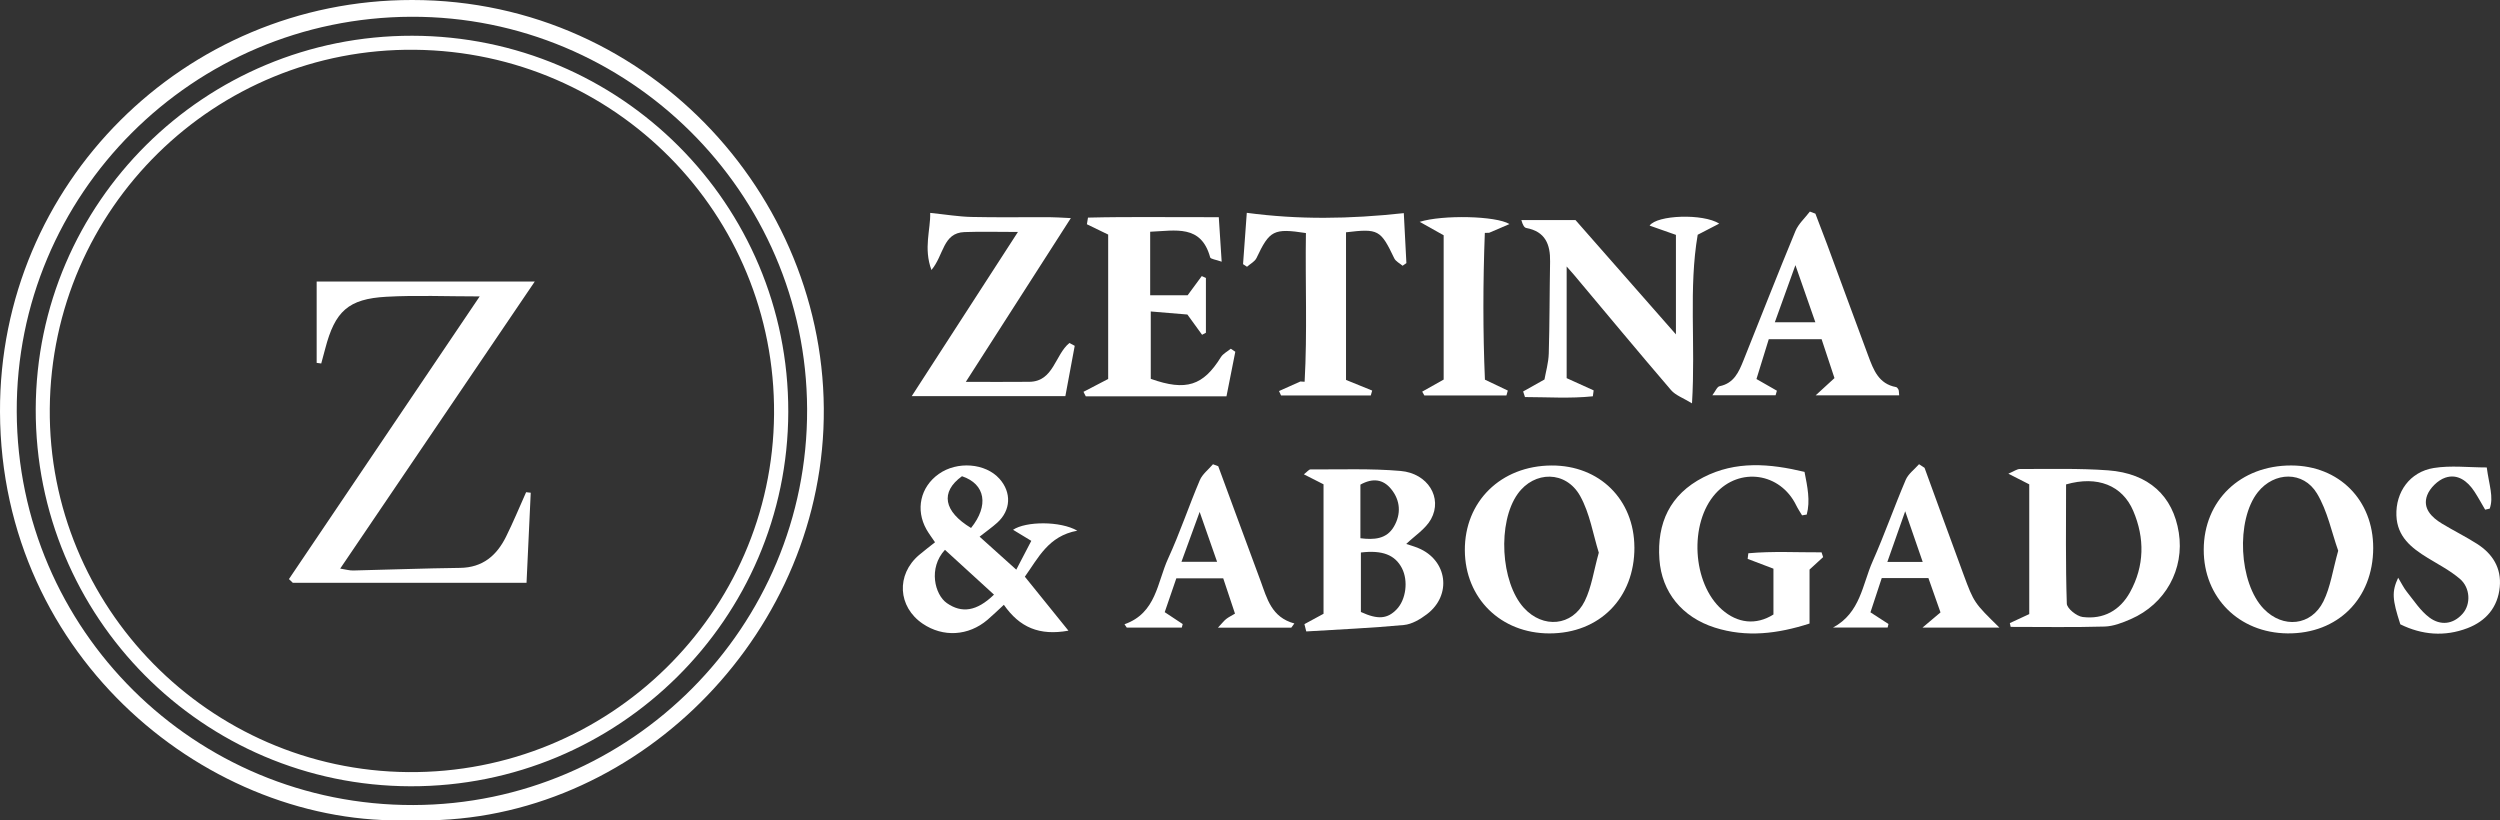
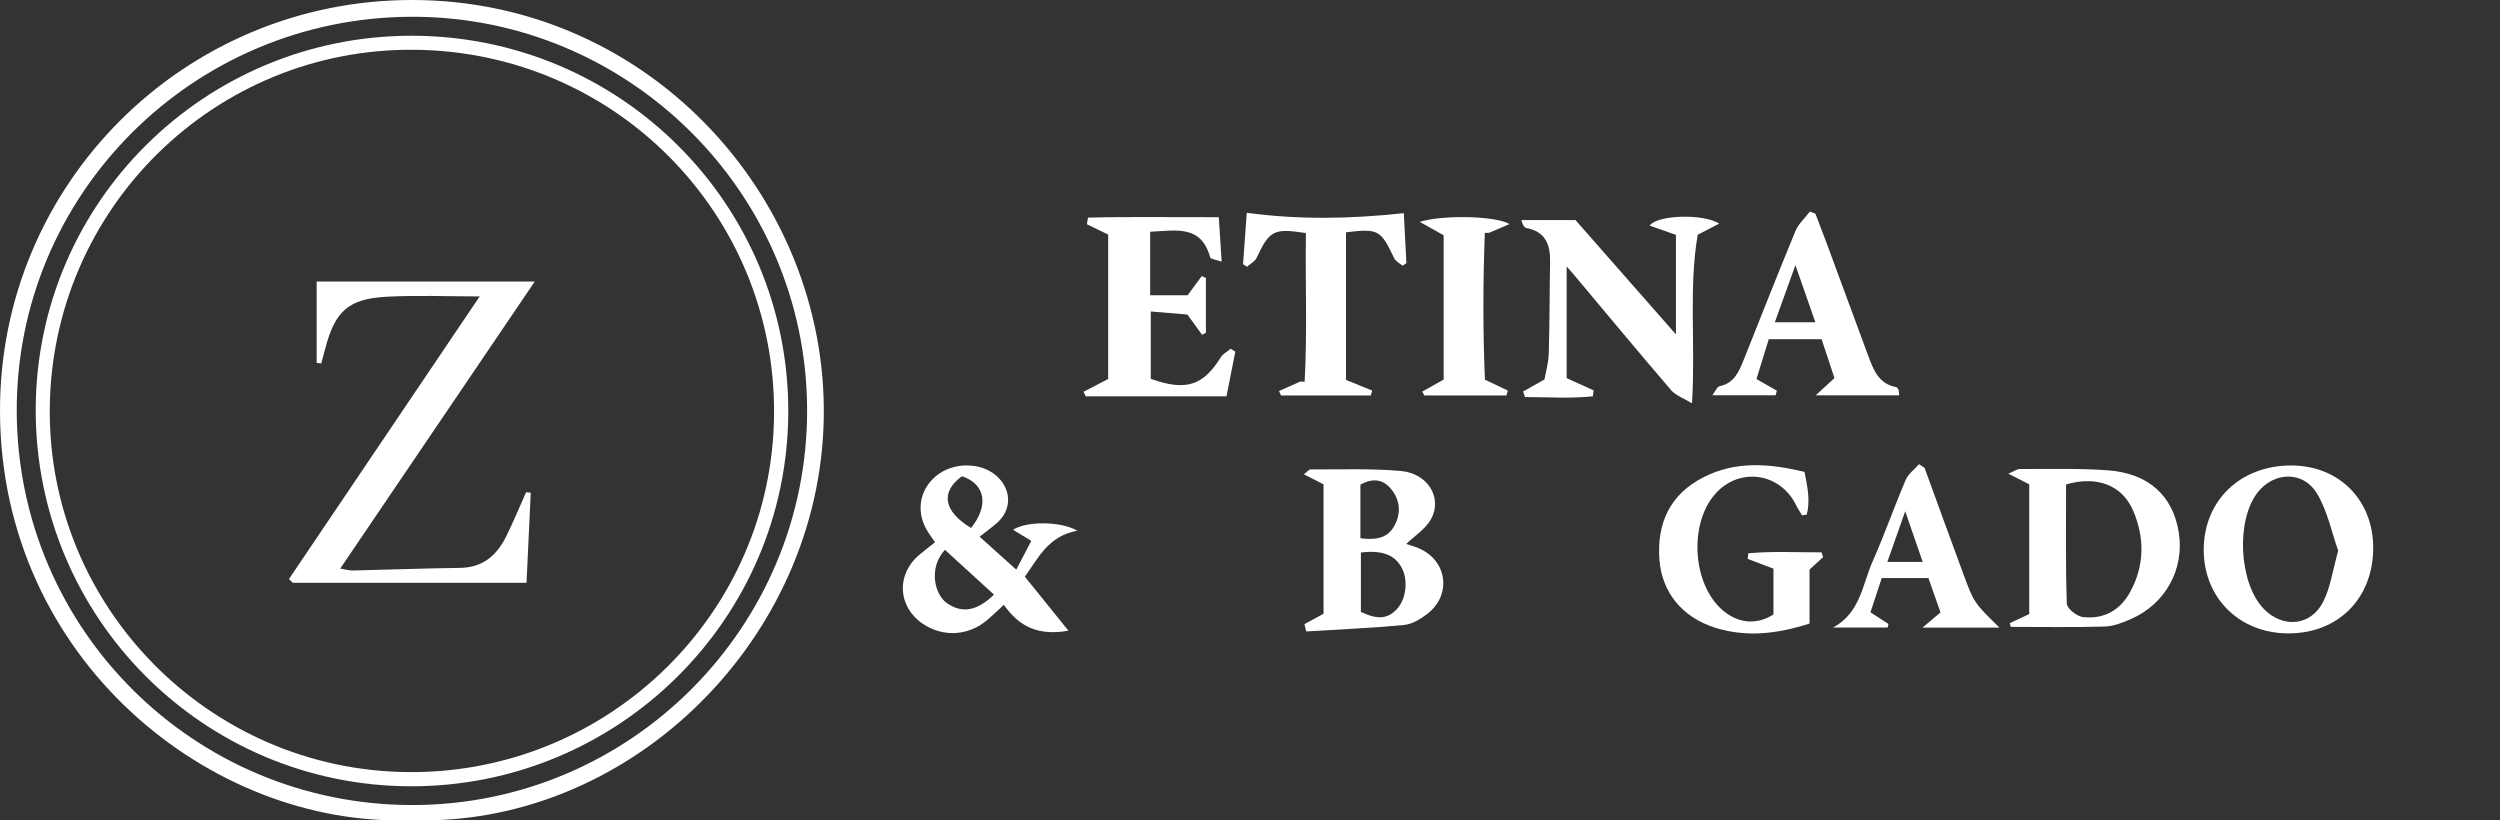
<svg xmlns="http://www.w3.org/2000/svg" id="Layer_1" data-name="Layer 1" viewBox="0 0 1023.15 335.75">
  <rect x="0" y="0" width="1023.15" height="335.75" fill="#333333" stroke="none" />
  <defs>
    <style>
      .cls-1 {
        fill: #fff;
      }
    </style>
  </defs>
-   <path class="cls-1" d="m168.02,335.65C86.34,338.67.37,269.88,0,168.56-.34,75.36,75.32-.04,168.68,0c98.37.04,172.44,83.64,168.31,175.63-4.01,89.42-81.6,163.1-168.98,160.02ZM6.85,168.53c.36,89.25,72.86,161.15,162.28,160.94,89.11-.2,161.55-73.04,161.19-162.09-.36-88.67-73.14-160.79-161.96-160.52C78.82,7.15,6.49,79.55,6.85,168.53Z" />
+   <path class="cls-1" d="m168.02,335.65C86.34,338.67.37,269.88,0,168.56-.34,75.36,75.32-.04,168.68,0c98.37.04,172.44,83.64,168.31,175.63-4.01,89.42-81.6,163.1-168.98,160.02M6.85,168.53c.36,89.25,72.86,161.15,162.28,160.94,89.11-.2,161.55-73.04,161.19-162.09-.36-88.67-73.14-160.79-161.96-160.52C78.82,7.15,6.49,79.55,6.85,168.53Z" />
  <path class="cls-1" d="m685.88,96.12c-4.67-1.64-7.67-2.7-10.76-3.79,3.02-4.36,21.9-5.02,28.49-.81-2.88,1.49-5.38,2.78-8.81,4.56-3.74,21.84-.83,44.42-2.33,69-3.59-2.21-6.72-3.27-8.57-5.42-13.4-15.62-26.54-31.47-39.77-47.23-.8-.95-1.64-1.86-2.96-3.37v45.7c4.24,1.92,7.64,3.47,11.05,5.01-.11.81-.22,1.61-.33,2.42-9.23.97-18.52.33-27.78.31-.25-.76-.5-1.52-.75-2.29,2.49-1.4,4.98-2.8,8.73-4.9.51-2.94,1.64-6.77,1.76-10.64.37-12.53.31-25.07.54-37.6.13-7.04-1.96-12.32-9.74-13.76-.79-.15-1.42-1.11-2.02-3.24h22.16c12.85,14.62,26.85,30.56,41.1,46.78v-40.74Z" />
  <path class="cls-1" d="m400.92,219.65c5.15,4.63,9.74,8.77,15,13.49,2.21-4.23,4.1-7.85,6.15-11.79-2.92-1.77-5.08-3.09-7.47-4.53,5.25-3.51,19.32-3.65,26.3.37-11.91,2.18-15.98,11.21-21.47,18.83,5.89,7.29,11.47,14.2,17.84,22.09-11.94,2.15-19.98-1.34-26.43-10.59-2.47,2.28-4.53,4.3-6.72,6.16-7.8,6.63-18.15,7.22-26.49,1.58-10.21-6.91-10.93-20.08-1.51-28.1,2.08-1.77,4.27-3.41,6.55-5.23-1.32-1.96-2.54-3.55-3.51-5.27-4.56-8.08-2.48-17.35,5.02-22.67,7.56-5.37,19.14-4.46,24.87,1.96,5.01,5.61,4.68,12.93-.92,17.97-2.04,1.84-4.3,3.42-7.22,5.72Zm-14.19,5.37c-6.9,7.47-4.18,18.36.8,21.82,6.04,4.2,12.19,3.42,19.27-3.48-6.6-6.03-13.16-12.03-20.07-18.34Zm6.97-30.12c-9.01,6.5-7.47,14.44,3.71,21.18,7.35-9.12,5.94-17.96-3.71-21.18Z" />
  <path class="cls-1" d="m822.54,255.01c2.36-1.1,4.73-2.19,7.95-3.69v-53.1c-2.75-1.4-5.08-2.59-8.55-4.36,2.33-.98,3.53-1.93,4.72-1.92,12.04.05,24.12-.33,36.11.55,16.64,1.23,26.57,10.49,28.93,25.51,2.35,14.91-5.45,29.18-19.61,35.36-3.41,1.49-7.15,2.96-10.78,3.06-12.8.37-25.61.14-38.42.14-.12-.52-.23-1.05-.35-1.57Zm23.02-56.77c0,16.38-.23,32.6.3,48.79.06,1.98,4.02,5.17,6.47,5.48,8.5,1.08,15.28-2.66,19.4-10.13,5.94-10.77,6.06-22.16,1.32-33.29-4.46-10.47-14.69-14.51-27.48-10.84Z" />
  <path class="cls-1" d="m541.65,198.2c-2.62-1.33-4.95-2.51-8.03-4.08,1.37-1.04,2.06-2.02,2.74-2.01,12.29.07,24.64-.43,36.85.63,11.16.97,17.26,10.98,12.46,19.71-2.23,4.05-6.74,6.86-10.15,10.17,1.15.39,3.08.92,4.92,1.68,11.91,4.92,13.88,19.23,3.54,27.07-2.72,2.06-6.13,4.1-9.39,4.41-13.3,1.25-26.66,1.82-39.99,2.64-.25-1-.5-1.99-.75-2.99,2.31-1.25,4.63-2.51,7.82-4.24v-52.99Zm15.31,52.26c7.07,3.26,10.93,2.78,14.65-1.1,3.82-3.99,4.8-11.65,2.15-16.81-2.83-5.48-8.04-7.48-16.8-6.43v24.33Zm-.19-30.18c5.46.68,10.68.44,13.71-4.78,2.98-5.11,2.7-10.69-1.18-15.4-3.24-3.95-7.45-4.59-12.54-1.76v21.94Z" />
-   <path class="cls-1" d="m416.58,94.93c-8.35,0-15.13-.2-21.88.05-8.88.33-8.37,9.44-13.5,15.52-3.3-8.97-.31-16.53-.51-23.37,6.27.64,11.58,1.54,16.91,1.66,10.56.25,21.13.05,31.69.09,2.37,0,4.74.19,8.96.38-14.68,22.89-28.41,44.29-42.98,67.02,9.44,0,17.72.07,26.01-.02,9.94-.11,10.47-11.1,16.39-15.89.72.39,1.45.77,2.17,1.16-1.25,6.7-2.49,13.4-3.83,20.59h-62.87c14.75-22.81,28.77-44.48,43.45-67.18Z" />
-   <path class="cls-1" d="m668.9,223.99c.09,20.72-14.26,35.26-34.8,35.24-19.88-.02-34.46-14.33-34.6-33.94-.14-20.08,14.78-34.69,35.51-34.78,19.61-.09,33.79,13.93,33.88,33.48Zm-14.57,2.22c-2.34-7.45-3.65-16.08-7.64-23.23-5.83-10.45-18.78-10.33-25.55-.86-8.34,11.67-7.02,36.15,2.52,46.65,7.79,8.57,19.81,7.57,24.92-2.79,2.79-5.66,3.64-12.27,5.74-19.77Z" />
  <path class="cls-1" d="m470.95,155.04c14.5,5.16,21.49,2.77,28.71-8.88.89-1.43,2.69-2.3,4.06-3.44.61.41,1.23.83,1.84,1.24-1.18,5.96-2.36,11.92-3.61,18.23h-57.59c-.31-.61-.63-1.22-.94-1.83,3.15-1.64,6.3-3.27,10.11-5.26v-59.1c-3.38-1.64-6.05-2.93-8.71-4.22.15-.91.3-1.81.45-2.72,17.51-.43,35.04-.11,53.53-.18.39,6.04.75,11.62,1.18,18.22-2.38-.86-4.51-1.06-4.71-1.78-3.68-13.51-14.14-10.92-24.55-10.48v26.01h15.32c2.38-3.23,4.09-5.54,5.79-7.86.57.25,1.13.51,1.7.76v22.44c-.52.27-1.05.54-1.57.82-1.66-2.29-3.33-4.59-6.01-8.29-3.77-.31-8.89-.74-14.99-1.25v27.56Z" />
  <path class="cls-1" d="m971.26,224.31c-.06,20.72-14.52,35.12-35.08,34.91-19.87-.2-34.33-14.66-34.28-34.28.05-20.1,15.02-34.49,35.83-34.44,19.58.05,33.58,14.16,33.53,33.81Zm-14.33,1.07c-2.65-7.44-4.35-16.23-8.69-23.43-5.61-9.3-17.5-8.92-24.17-.55-9.11,11.44-7.81,37.24,2.41,47.8,7.84,8.1,19.41,7.01,24.41-3.1,2.9-5.88,3.8-12.73,6.05-20.72Z" />
  <path class="cls-1" d="m723.89,138.81c-1.79,5.79-3.39,10.96-5.04,16.31,3.29,1.88,5.83,3.33,8.36,4.78-.18.63-.35,1.26-.53,1.88h-25.89c1.25-1.63,1.94-3.51,2.98-3.72,5.88-1.21,7.85-5.79,9.74-10.5,7.08-17.67,14.01-35.41,21.29-53,1.23-2.96,3.91-5.33,5.91-7.97.75.28,1.51.57,2.26.85,1.58,4.14,3.19,8.26,4.73,12.41,5.65,15.27,11.24,30.57,16.92,45.82,2.12,5.68,4.23,11.45,11.37,12.75.39.07.79.63.99,1.05.19.42.14.96.28,2.32h-34.17c2.89-2.65,4.79-4.39,7.69-7.05-1.58-4.78-3.42-10.33-5.27-15.92h-21.63Zm2.48-6.93h16.58c-2.67-7.66-5.13-14.69-8.16-23.37-3.19,8.86-5.7,15.83-8.42,23.37Z" />
  <path class="cls-1" d="m725.8,251.47v-18.73c-3.58-1.36-7.07-2.69-10.56-4.02.09-.76.18-1.52.28-2.29,9.97-.91,19.98-.33,29.97-.38.21.65.43,1.3.64,1.96-1.67,1.53-3.34,3.06-5.56,5.09v22.09c-13.07,4.21-25.8,5.77-38.74,1.67-13.48-4.28-21.76-14.58-22.7-27.94-1.05-14.91,4.34-26.55,17.96-33.56,13.32-6.85,27.17-5.65,41.43-2.24,1.17,6.04,2.43,11.76.91,17.47-.64.11-1.28.21-1.92.32-.81-1.38-1.72-2.7-2.41-4.13-6.52-13.35-23.17-15.75-33.03-4.75-10.87,12.14-9.5,36.7,2.65,47.45,6.34,5.61,13.96,6.5,21.09,2Z" />
  <path class="cls-1" d="m550.87,155.49c4.43,1.8,7.57,3.07,10.71,4.35-.19.67-.38,1.34-.57,2h-36.73c-.28-.6-.55-1.2-.83-1.8,2.91-1.3,5.83-2.61,8.74-3.91.58.04,1.16.07,1.74.11,1.13-20.3.22-40.64.53-60.86-13.24-2.04-14.88-1.09-20.22,10.21-.7,1.48-2.57,2.4-3.89,3.58-.54-.35-1.08-.71-1.62-1.06.52-7.14,1.04-14.27,1.53-21.01,21.22,2.82,41.86,2.57,64.26.13.31,6.05.69,13.25,1.06,20.45-.52.36-1.03.72-1.55,1.08-1.17-1-2.82-1.78-3.42-3.05-5.58-11.68-6.48-12.23-19.74-10.64v60.42Z" />
  <path class="cls-1" d="m787.64,191.46c5.31,14.54,10.57,29.1,15.94,43.62,4.32,11.67,4.38,11.64,14.7,21.77h-31.48c3.18-2.68,5.07-4.28,7.37-6.22-1.62-4.61-3.26-9.26-4.95-14.05h-19.1c-1.48,4.5-3.01,9.13-4.62,14.02,2.71,1.76,5.05,3.27,7.38,4.78-.12.48-.23.97-.35,1.45h-22.36c11.25-5.99,12.04-17.68,16.23-27.1,4.87-10.96,8.83-22.32,13.54-33.36,1.05-2.45,3.58-4.27,5.44-6.39.75.49,1.5.99,2.26,1.48Zm-.75,38.53c-2.3-6.67-4.42-12.79-7.17-20.75-2.82,8.01-4.98,14.12-7.31,20.75h14.49Z" />
-   <path class="cls-1" d="m528.46,256.89h-30.02c1.82-1.94,2.51-2.87,3.39-3.56.93-.74,2.04-1.26,3.6-2.2-1.62-4.87-3.17-9.53-4.81-14.44h-19.2c-1.48,4.3-3.06,8.92-4.75,13.84,2.75,1.82,5.06,3.34,7.36,4.87-.13.49-.25.98-.38,1.46h-22.51c-.31-.46-.62-.92-.93-1.38,13.05-4.59,13.36-17.13,17.86-26.91,4.81-10.46,8.46-21.45,12.97-32.06,1.06-2.48,3.55-4.36,5.38-6.51.72.27,1.43.53,2.15.8,2.4,6.51,4.79,13.01,7.19,19.52,3.39,9.17,6.79,18.33,10.17,27.51,2.62,7.13,4.43,14.81,13.8,17.33-.42.58-.85,1.16-1.27,1.73Zm-44.93-26.98h14.57c-2.3-6.59-4.4-12.6-7.13-20.4-2.81,7.71-4.91,13.47-7.44,20.4Z" />
-   <path class="cls-1" d="m1017.73,191.31c.96,7.27,2.9,12.07,1.21,16.85-.62.14-1.24.28-1.87.43-1.45-2.46-2.8-4.98-4.36-7.37-2.82-4.31-6.89-7.45-11.96-5.73-3.01,1.02-6.29,4.23-7.41,7.21-1.97,5.26,1.73,8.98,6.07,11.6,4.72,2.86,9.7,5.31,14.35,8.28,6.37,4.07,10.03,9.89,9.29,17.66-.8,8.3-5.61,13.93-13.21,16.84-9.38,3.59-18.68,2.76-27.48-1.57-3.32-10.25-3.55-13.33-.89-19.07,1.42,2.34,2.3,4.2,3.55,5.76,2.95,3.66,5.59,7.83,9.28,10.56,4.44,3.29,9.62,2.87,13.56-1.6,3.43-3.89,3.15-10.63-1.15-14.28-3.97-3.37-8.72-5.84-13.2-8.58-6.63-4.06-12.44-8.63-12.76-17.32-.35-9.56,5.46-17.87,15.3-19.45,6.94-1.12,14.21-.22,21.68-.22Z" />
  <path class="cls-1" d="m590.83,96.29c-3.41-1.91-6.09-3.42-9.81-5.5,9.33-2.93,31.27-2.47,36.74.91-3.24,1.39-5.77,2.47-8.29,3.56-.6.02-1.2.04-1.79.06-.77,20.24-.8,40.48.04,60.06,4.11,1.96,6.74,3.21,9.36,4.46-.19.67-.37,1.33-.56,2h-33.6c-.29-.52-.58-1.04-.87-1.56,2.56-1.44,5.11-2.88,8.78-4.94v-59.04Z" />
  <path class="cls-1" d="m322.61,168.52c-.16,84.74-69.5,153.48-154.62,153.27-85-.2-153.63-69.29-153.37-154.39C14.89,82.82,83.82,14.49,168.73,14.63c85.23.15,154.04,68.96,153.88,153.88Zm-302.24-1.36c-.72,81.21,65.18,148.11,146.62,148.83,81.99.72,149.17-64.97,149.8-146.46.63-81.82-64.93-148.32-147.06-149.16C87.97,19.51,21.1,85.23,20.37,167.15Z" />
  <path class="cls-1" d="m196.32,121.31c-13.64,0-25.95-.54-38.19.14-15.61.86-21.05,5.96-25.03,21.25-.53,2.02-1.08,4.04-1.63,6.06-.62-.08-1.25-.17-1.87-.25v-33.29h89.26c-27.02,39.86-53.07,78.29-79.63,117.48,2.22.34,3.78.82,5.32.78,14.58-.33,29.15-.89,43.73-1.07,9.26-.11,14.99-5.06,18.81-12.74,2.97-5.97,5.5-12.14,8.23-18.23.63.07,1.26.14,1.89.21-.57,12.12-1.13,24.24-1.72,36.86h-95.66l-1.58-1.52c25.81-38.25,51.62-76.49,78.06-115.67Z" />
</svg>